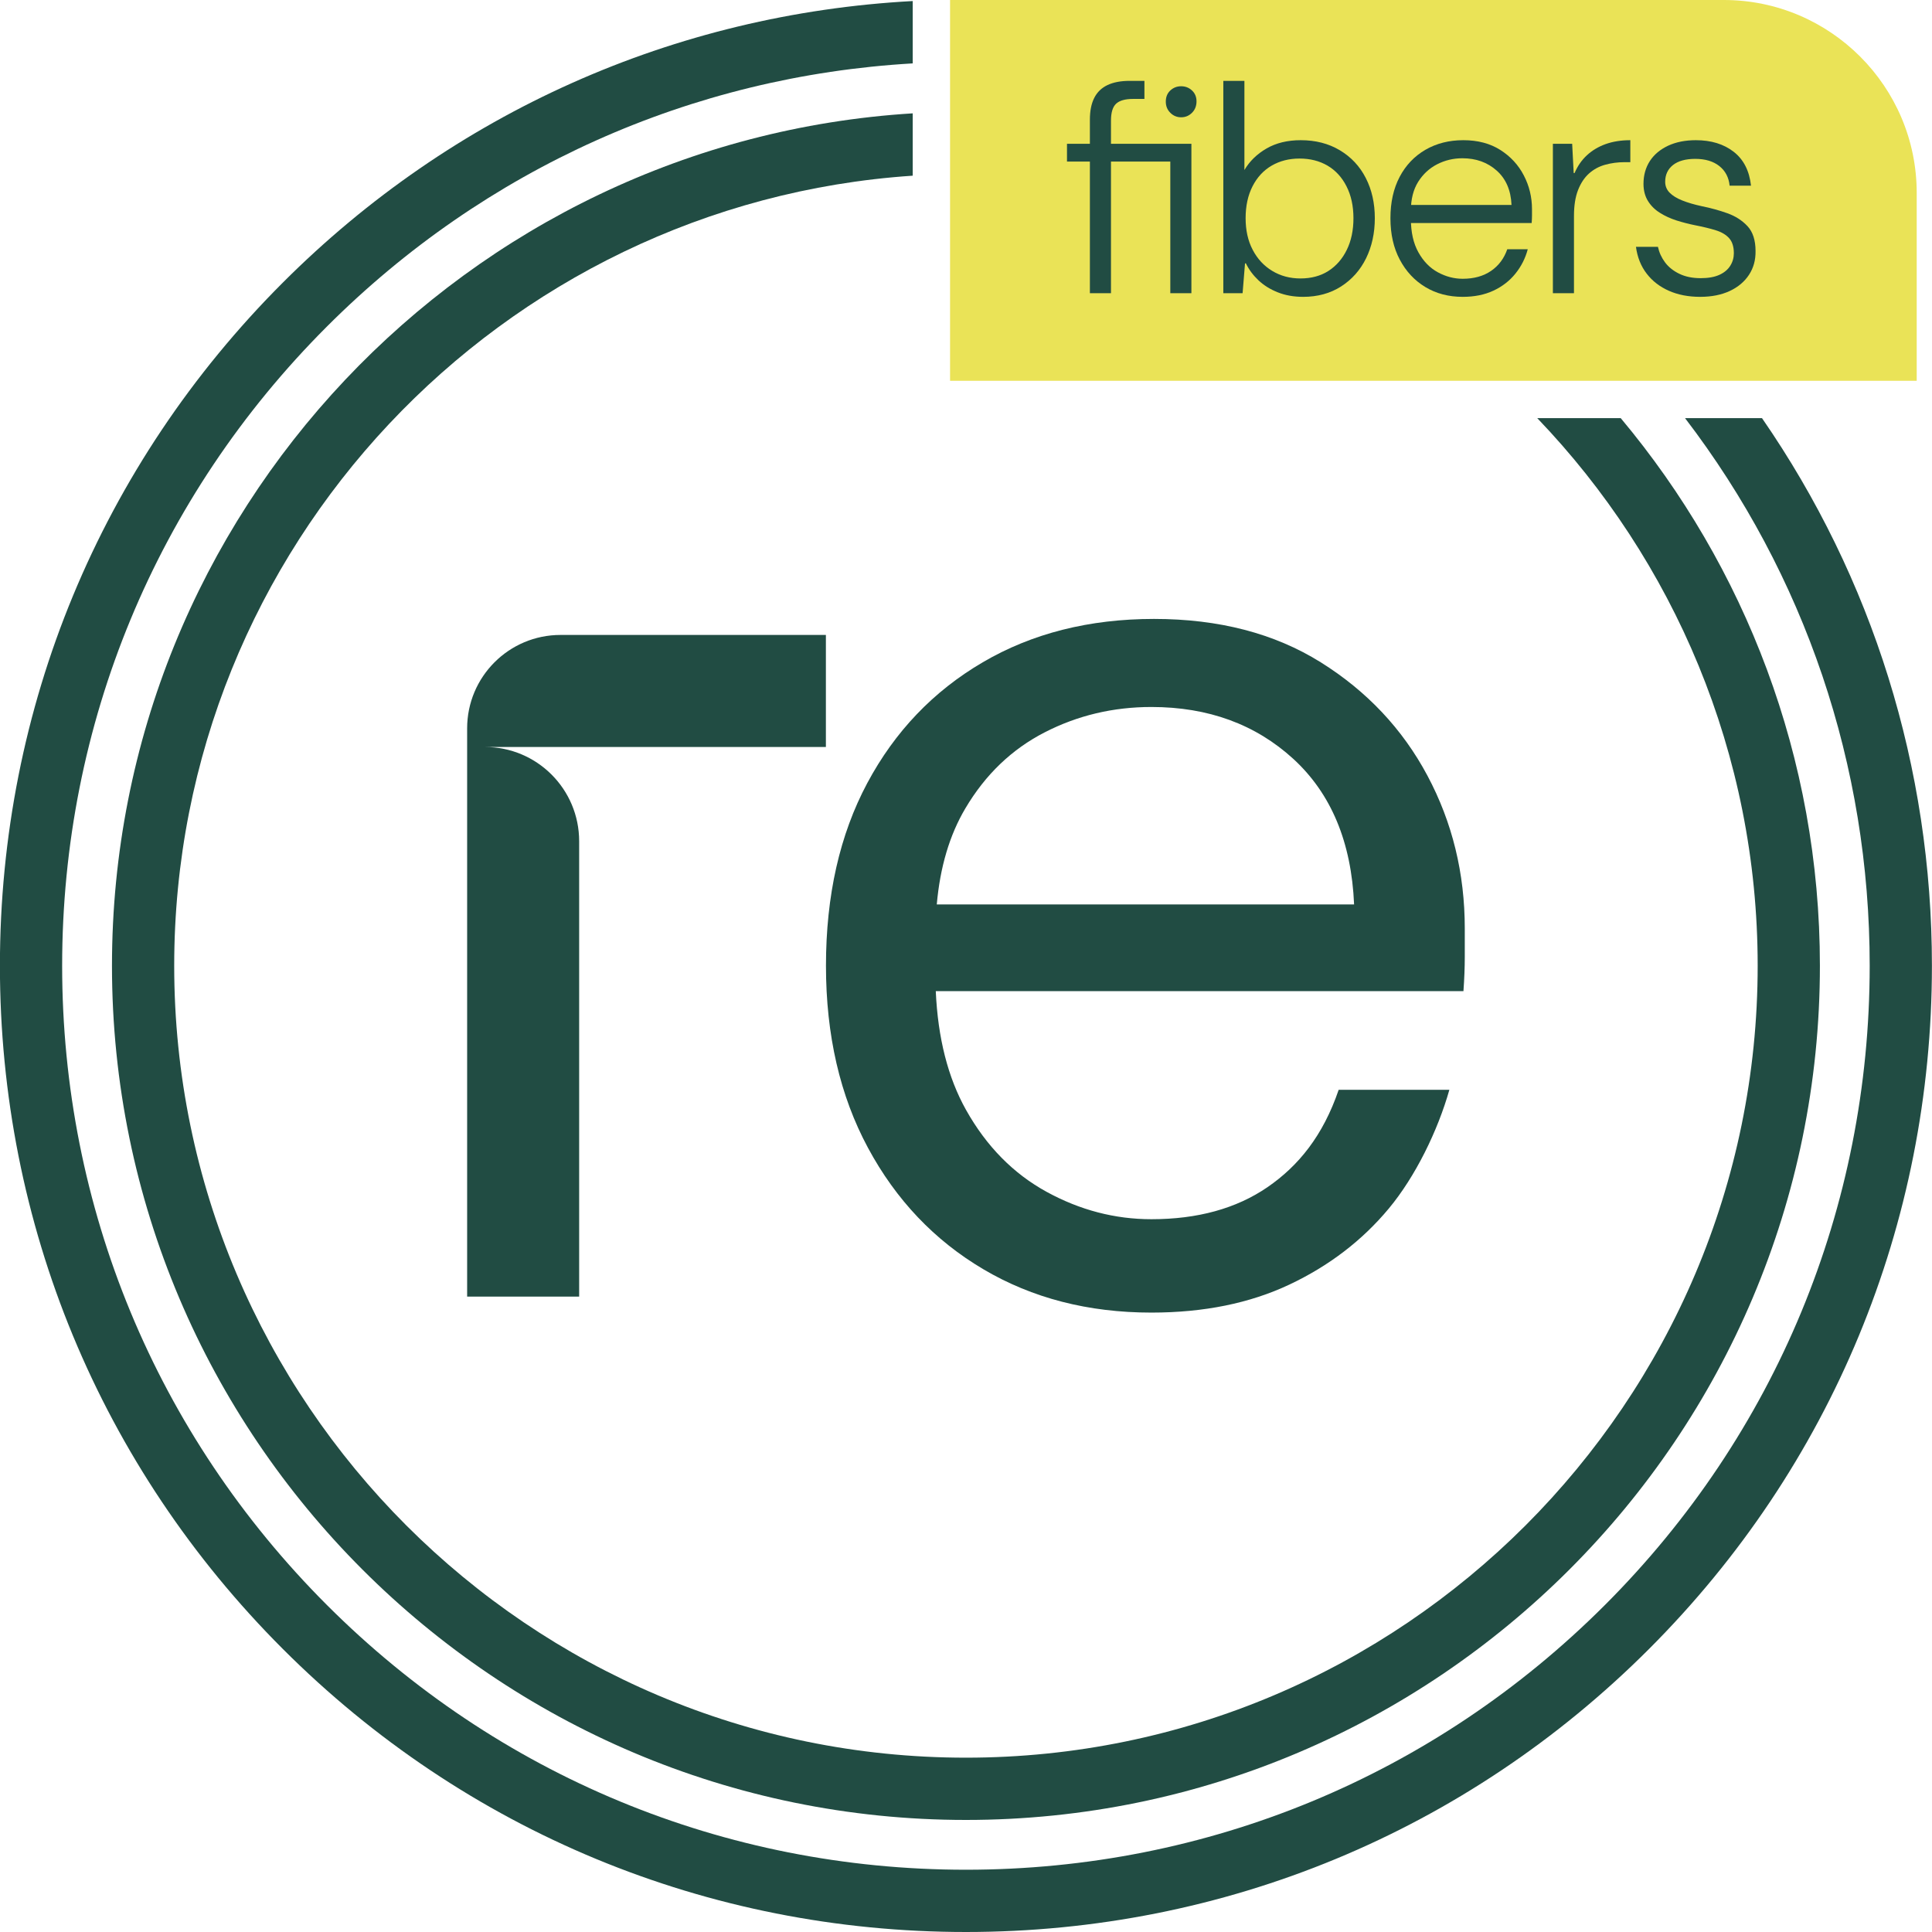
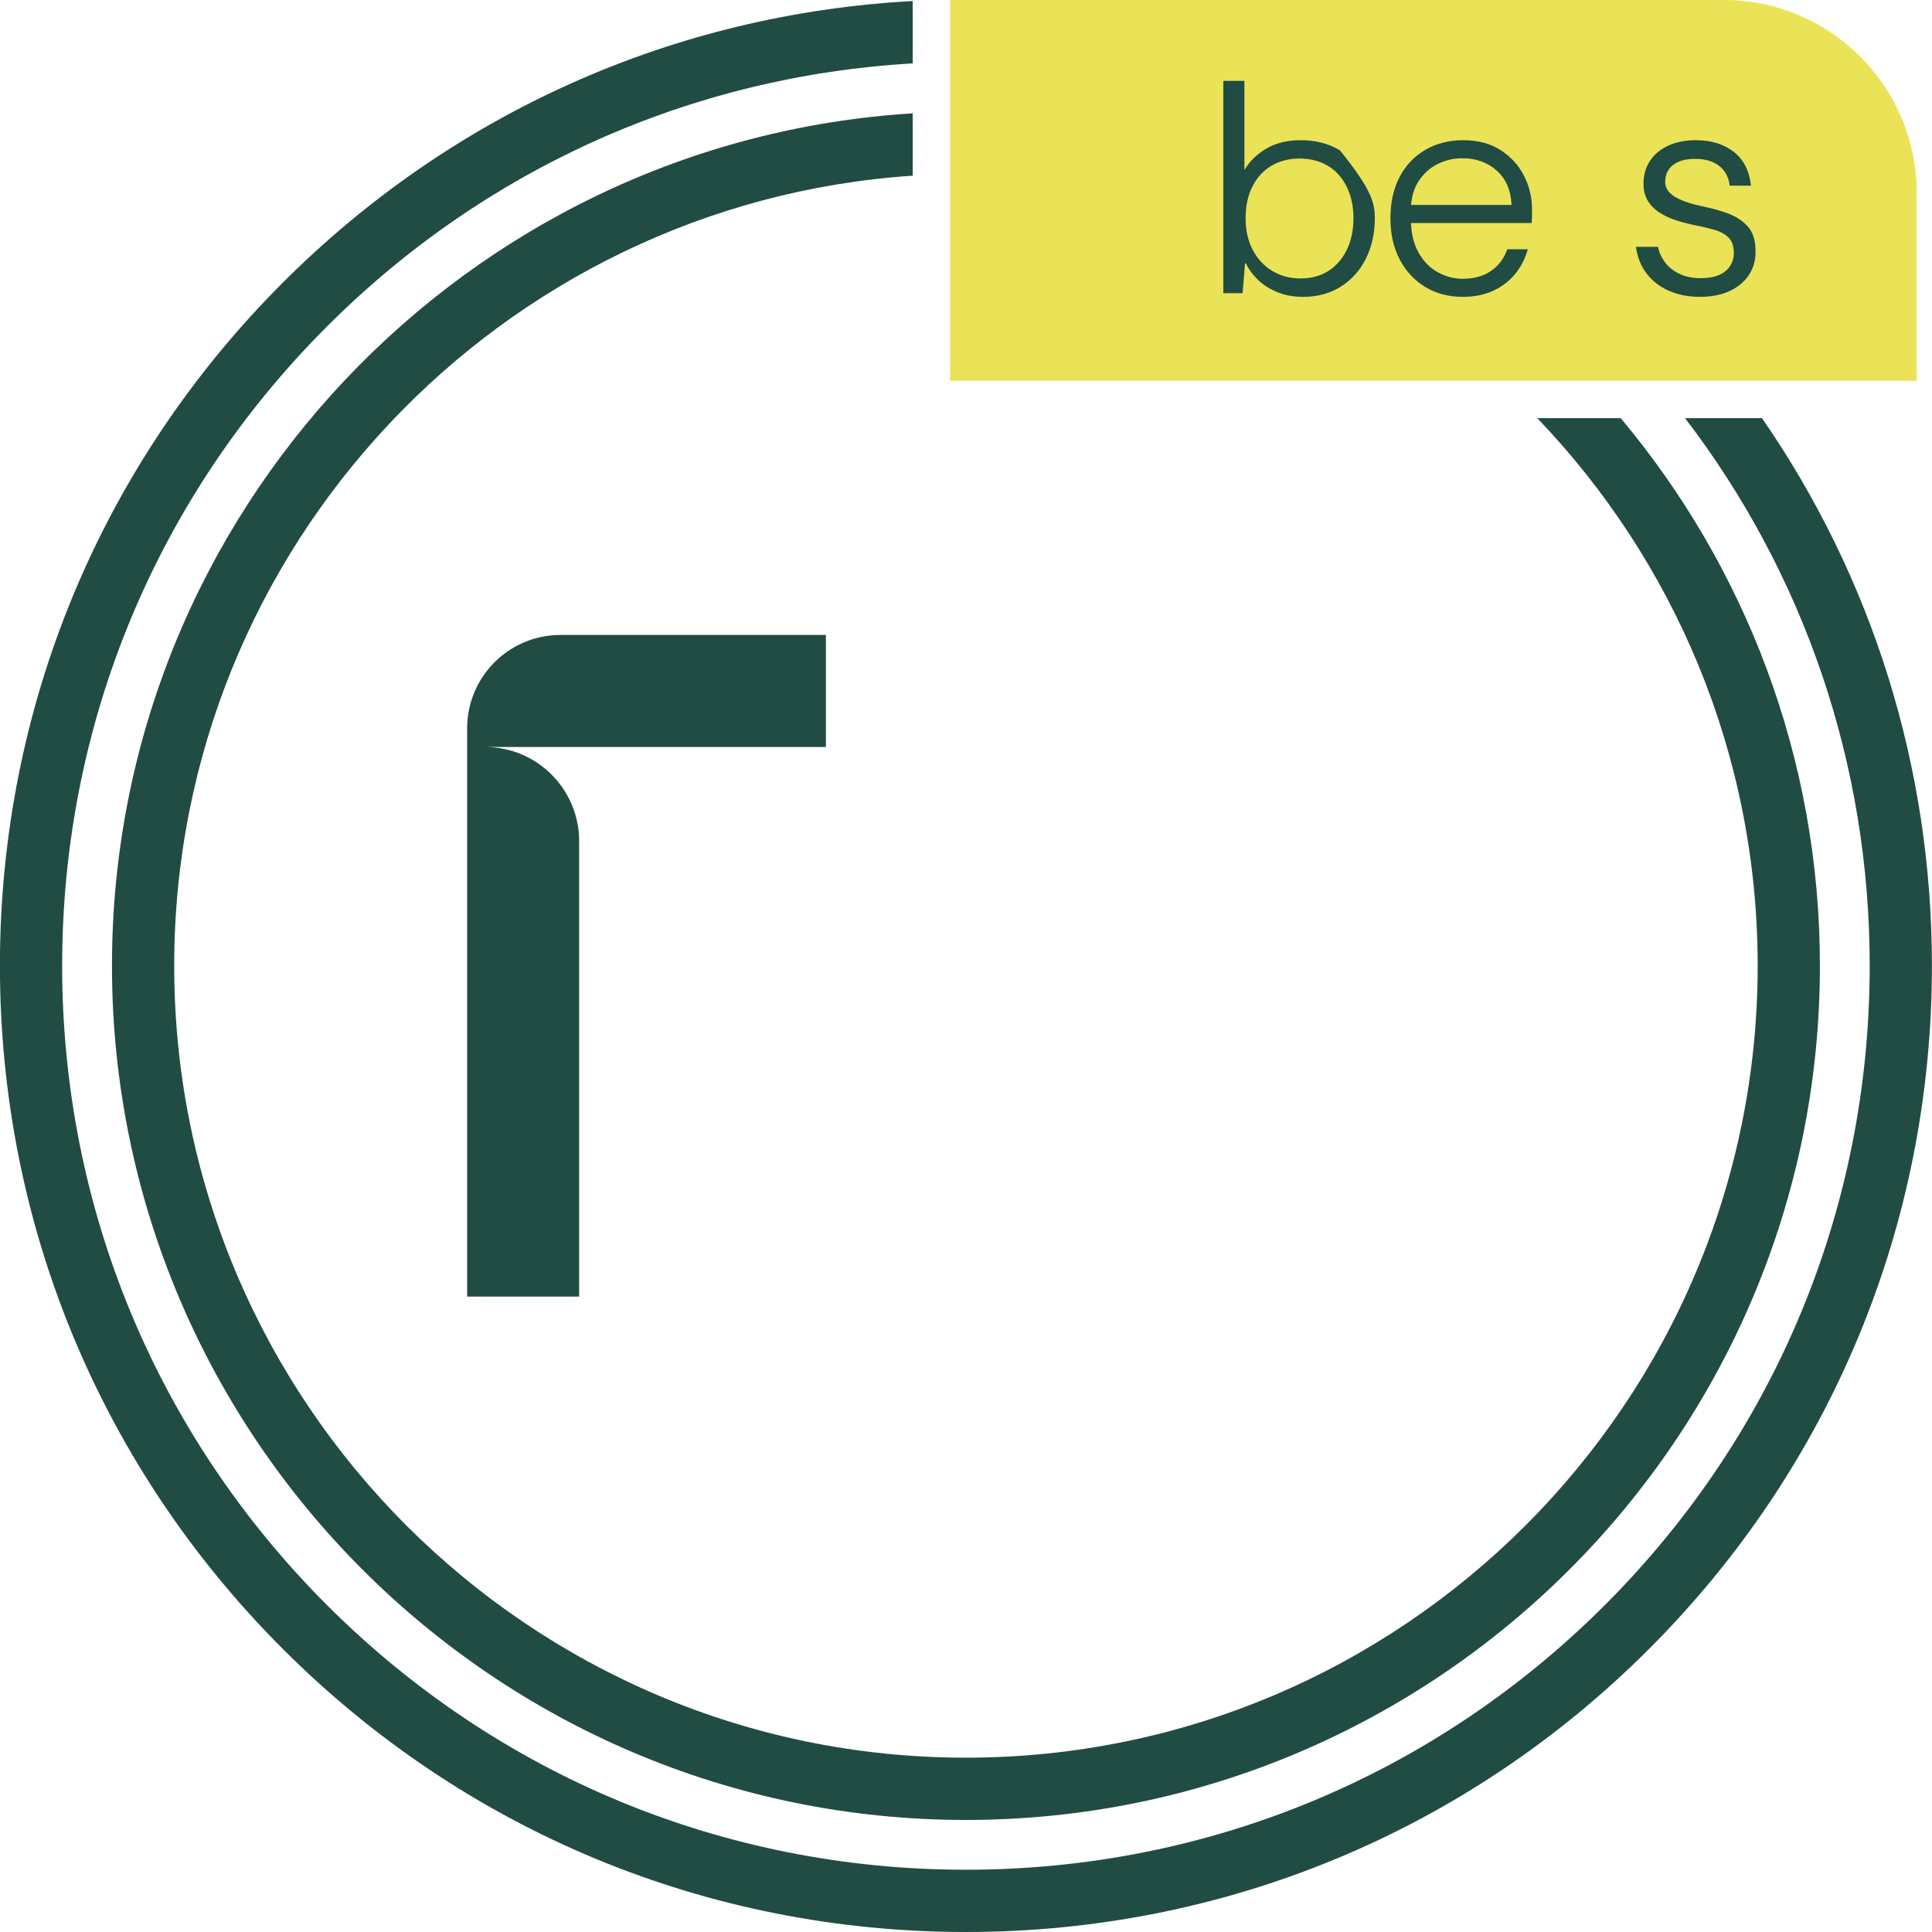
<svg xmlns="http://www.w3.org/2000/svg" width="48" height="48" viewBox="0 0 48 48" fill="none">
  <path d="M11.606 18.096V32.214H14.389V20.9C14.389 19.607 13.342 18.559 12.05 18.559H20.519V15.775H13.926C12.645 15.775 11.606 16.814 11.606 18.096Z" fill="#214C43" />
-   <path d="M23.274 22.47C23.356 21.544 23.591 20.747 23.984 20.084C24.481 19.244 25.138 18.614 25.955 18.195C26.772 17.775 27.656 17.565 28.606 17.565C30.019 17.565 31.195 17.996 32.135 18.857C33.073 19.719 33.576 20.924 33.642 22.47H23.274ZM32.814 16.455C31.665 15.737 30.284 15.377 28.672 15.377C27.059 15.377 25.64 15.737 24.415 16.455C23.189 17.173 22.233 18.173 21.548 19.454C20.863 20.736 20.521 22.249 20.521 23.994C20.521 25.718 20.869 27.226 21.565 28.518C22.261 29.811 23.216 30.816 24.431 31.534C25.646 32.252 27.037 32.611 28.606 32.611C29.909 32.611 31.052 32.379 32.035 31.915C33.018 31.451 33.841 30.822 34.504 30.026C35.166 29.231 35.721 28.093 36.009 27.076H33.259C32.869 28.218 32.262 28.965 31.489 29.496C30.715 30.026 29.754 30.291 28.606 30.291C27.7 30.291 26.833 30.065 26.005 29.612C25.177 29.159 24.508 28.48 24 27.574C23.551 26.772 23.301 25.789 23.249 24.624H36.359C36.381 24.315 36.392 24.033 36.392 23.779V23.066C36.392 21.697 36.083 20.432 35.465 19.272C34.846 18.112 33.962 17.173 32.814 16.455Z" fill="#214C43" />
  <path d="M23.604 9.46V-0H42.828C45.47 -0 47.62 2.15 47.62 4.792V9.46H23.604Z" fill="#EAE357" />
-   <path d="M29.345 2.914C29.241 2.914 29.151 2.877 29.076 2.802C29.001 2.727 28.964 2.635 28.964 2.525C28.964 2.41 29.001 2.318 29.076 2.248C29.151 2.178 29.241 2.143 29.345 2.143C29.45 2.143 29.54 2.178 29.615 2.248C29.69 2.318 29.727 2.408 29.727 2.518C29.727 2.632 29.69 2.727 29.615 2.802C29.54 2.877 29.45 2.914 29.345 2.914ZM27.078 7.285V4.014H26.509V3.573H27.078V2.974C27.078 2.755 27.114 2.574 27.187 2.431C27.259 2.289 27.369 2.183 27.516 2.113C27.663 2.044 27.846 2.009 28.066 2.009H28.433V2.458H28.148C27.954 2.458 27.814 2.498 27.729 2.577C27.644 2.657 27.602 2.797 27.602 2.997V3.573H29.6V7.285H29.076V4.014H27.602V7.285H27.078Z" fill="#214C43" />
-   <path d="M32.309 6.918C32.578 6.918 32.81 6.856 33.005 6.731C33.199 6.606 33.351 6.432 33.461 6.207C33.571 5.983 33.626 5.721 33.626 5.421C33.626 5.117 33.568 4.853 33.453 4.628C33.339 4.403 33.182 4.233 32.982 4.115C32.782 3.998 32.55 3.939 32.286 3.939C32.027 3.939 31.796 3.998 31.594 4.115C31.392 4.233 31.234 4.403 31.119 4.628C31.004 4.853 30.947 5.117 30.947 5.421C30.947 5.721 31.005 5.983 31.123 6.207C31.24 6.432 31.402 6.606 31.609 6.731C31.816 6.856 32.049 6.918 32.309 6.918ZM32.376 7.375C32.142 7.375 31.931 7.337 31.744 7.262C31.557 7.188 31.397 7.088 31.265 6.963C31.133 6.838 31.029 6.699 30.954 6.544H30.932L30.872 7.285H30.393V2.009H30.917V4.224C31.047 4.004 31.23 3.826 31.467 3.689C31.704 3.552 31.987 3.483 32.316 3.483C32.685 3.483 33.009 3.566 33.289 3.734C33.568 3.901 33.783 4.13 33.932 4.422C34.082 4.714 34.157 5.047 34.157 5.421C34.157 5.791 34.084 6.122 33.94 6.417C33.795 6.711 33.588 6.944 33.319 7.117C33.049 7.289 32.735 7.375 32.376 7.375Z" fill="#214C43" />
+   <path d="M32.309 6.918C32.578 6.918 32.81 6.856 33.005 6.731C33.199 6.606 33.351 6.432 33.461 6.207C33.571 5.983 33.626 5.721 33.626 5.421C33.626 5.117 33.568 4.853 33.453 4.628C33.339 4.403 33.182 4.233 32.982 4.115C32.782 3.998 32.55 3.939 32.286 3.939C32.027 3.939 31.796 3.998 31.594 4.115C31.392 4.233 31.234 4.403 31.119 4.628C31.004 4.853 30.947 5.117 30.947 5.421C30.947 5.721 31.005 5.983 31.123 6.207C31.24 6.432 31.402 6.606 31.609 6.731C31.816 6.856 32.049 6.918 32.309 6.918ZM32.376 7.375C32.142 7.375 31.931 7.337 31.744 7.262C31.557 7.188 31.397 7.088 31.265 6.963C31.133 6.838 31.029 6.699 30.954 6.544H30.932L30.872 7.285H30.393V2.009H30.917V4.224C31.047 4.004 31.23 3.826 31.467 3.689C31.704 3.552 31.987 3.483 32.316 3.483C32.685 3.483 33.009 3.566 33.289 3.734C34.082 4.714 34.157 5.047 34.157 5.421C34.157 5.791 34.084 6.122 33.94 6.417C33.795 6.711 33.588 6.944 33.319 7.117C33.049 7.289 32.735 7.375 32.376 7.375Z" fill="#214C43" />
  <path d="M36.34 7.375C35.991 7.375 35.682 7.294 35.413 7.132C35.143 6.969 34.931 6.742 34.777 6.45C34.622 6.159 34.545 5.816 34.545 5.421C34.545 5.027 34.621 4.685 34.773 4.396C34.925 4.107 35.138 3.882 35.413 3.722C35.687 3.563 36.001 3.483 36.355 3.483C36.715 3.483 37.021 3.564 37.276 3.726C37.53 3.888 37.725 4.099 37.859 4.359C37.994 4.618 38.062 4.898 38.062 5.197V5.354C38.062 5.409 38.059 5.471 38.054 5.541H34.949V5.092H37.553C37.538 4.728 37.415 4.444 37.186 4.239C36.956 4.034 36.672 3.932 36.333 3.932C36.108 3.932 35.899 3.982 35.704 4.082C35.51 4.182 35.353 4.328 35.233 4.519C35.113 4.712 35.053 4.95 35.053 5.234V5.436C35.053 5.771 35.116 6.049 35.241 6.271C35.365 6.493 35.526 6.658 35.723 6.765C35.92 6.872 36.126 6.926 36.34 6.926C36.62 6.926 36.854 6.861 37.044 6.731C37.233 6.602 37.368 6.422 37.448 6.192H37.957C37.897 6.417 37.795 6.619 37.65 6.798C37.505 6.978 37.323 7.119 37.104 7.221C36.884 7.324 36.63 7.375 36.34 7.375Z" fill="#214C43" />
-   <path d="M38.581 7.285V3.573H39.06L39.098 4.299H39.12C39.195 4.124 39.297 3.977 39.427 3.857C39.557 3.737 39.711 3.645 39.891 3.58C40.071 3.516 40.275 3.483 40.505 3.483V4.029H40.362C40.193 4.029 40.032 4.051 39.88 4.093C39.727 4.135 39.594 4.208 39.479 4.31C39.365 4.412 39.274 4.549 39.206 4.722C39.139 4.894 39.105 5.107 39.105 5.362V7.285H38.581Z" fill="#214C43" />
  <path d="M42.239 7.375C41.95 7.375 41.691 7.325 41.464 7.225C41.237 7.125 41.053 6.983 40.911 6.798C40.769 6.614 40.68 6.392 40.645 6.132H41.191C41.221 6.272 41.28 6.401 41.367 6.518C41.454 6.635 41.573 6.73 41.722 6.802C41.872 6.875 42.049 6.911 42.254 6.911C42.443 6.911 42.598 6.883 42.718 6.828C42.837 6.774 42.927 6.699 42.987 6.604C43.047 6.509 43.077 6.404 43.077 6.29C43.077 6.13 43.038 6.006 42.961 5.919C42.883 5.832 42.773 5.766 42.628 5.721C42.483 5.676 42.309 5.634 42.104 5.594C41.955 5.564 41.805 5.525 41.655 5.478C41.505 5.43 41.368 5.368 41.244 5.29C41.119 5.213 41.019 5.115 40.944 4.995C40.87 4.875 40.832 4.733 40.832 4.568C40.832 4.354 40.885 4.165 40.989 4.003C41.094 3.841 41.245 3.714 41.442 3.621C41.639 3.529 41.87 3.483 42.134 3.483C42.513 3.483 42.826 3.579 43.073 3.771C43.32 3.963 43.463 4.244 43.503 4.613H42.972C42.952 4.409 42.867 4.246 42.718 4.127C42.568 4.007 42.368 3.947 42.119 3.947C41.88 3.947 41.695 3.998 41.565 4.1C41.436 4.203 41.371 4.341 41.371 4.516C41.371 4.621 41.407 4.71 41.479 4.785C41.552 4.86 41.656 4.925 41.794 4.98C41.931 5.035 42.092 5.082 42.276 5.122C42.501 5.167 42.714 5.226 42.916 5.298C43.118 5.37 43.285 5.478 43.417 5.62C43.549 5.762 43.616 5.968 43.616 6.237C43.62 6.457 43.567 6.653 43.455 6.825C43.343 6.997 43.183 7.132 42.976 7.229C42.769 7.326 42.523 7.375 42.239 7.375Z" fill="#214C43" />
  <path d="M2.782 23.994C2.782 35.696 12.299 45.216 23.998 45.216C35.697 45.216 45.215 35.696 45.215 23.994C45.215 18.821 43.353 14.074 40.266 10.388H38.192C41.582 13.924 43.669 18.72 43.669 23.994C43.669 34.843 34.844 43.669 23.998 43.669C13.152 43.669 4.328 34.843 4.328 23.994C4.328 13.591 12.444 5.048 22.676 4.365V2.816C11.591 3.501 2.782 12.737 2.782 23.994Z" fill="#214C43" />
  <path d="M41.864 10.388C44.84 14.279 46.452 19.012 46.452 23.994C46.452 29.993 44.116 35.633 39.875 39.875C35.634 44.117 29.996 46.453 23.998 46.453C18 46.453 12.362 44.117 8.121 39.875C3.88 35.633 1.544 29.993 1.544 23.994C1.544 17.995 3.88 12.355 8.121 8.114C12.049 4.185 17.176 1.893 22.676 1.575V0.026C16.762 0.345 11.248 2.799 7.028 7.02C2.494 11.554 -0.002 17.582 -0.002 23.994C-0.002 30.406 2.494 36.435 7.028 40.969C11.561 45.503 17.587 48 23.998 48C30.409 48 36.436 45.503 40.969 40.969C45.502 36.435 47.998 30.406 47.998 23.994C47.998 19.063 46.52 14.36 43.776 10.388H41.864Z" fill="#214C43" />
</svg>